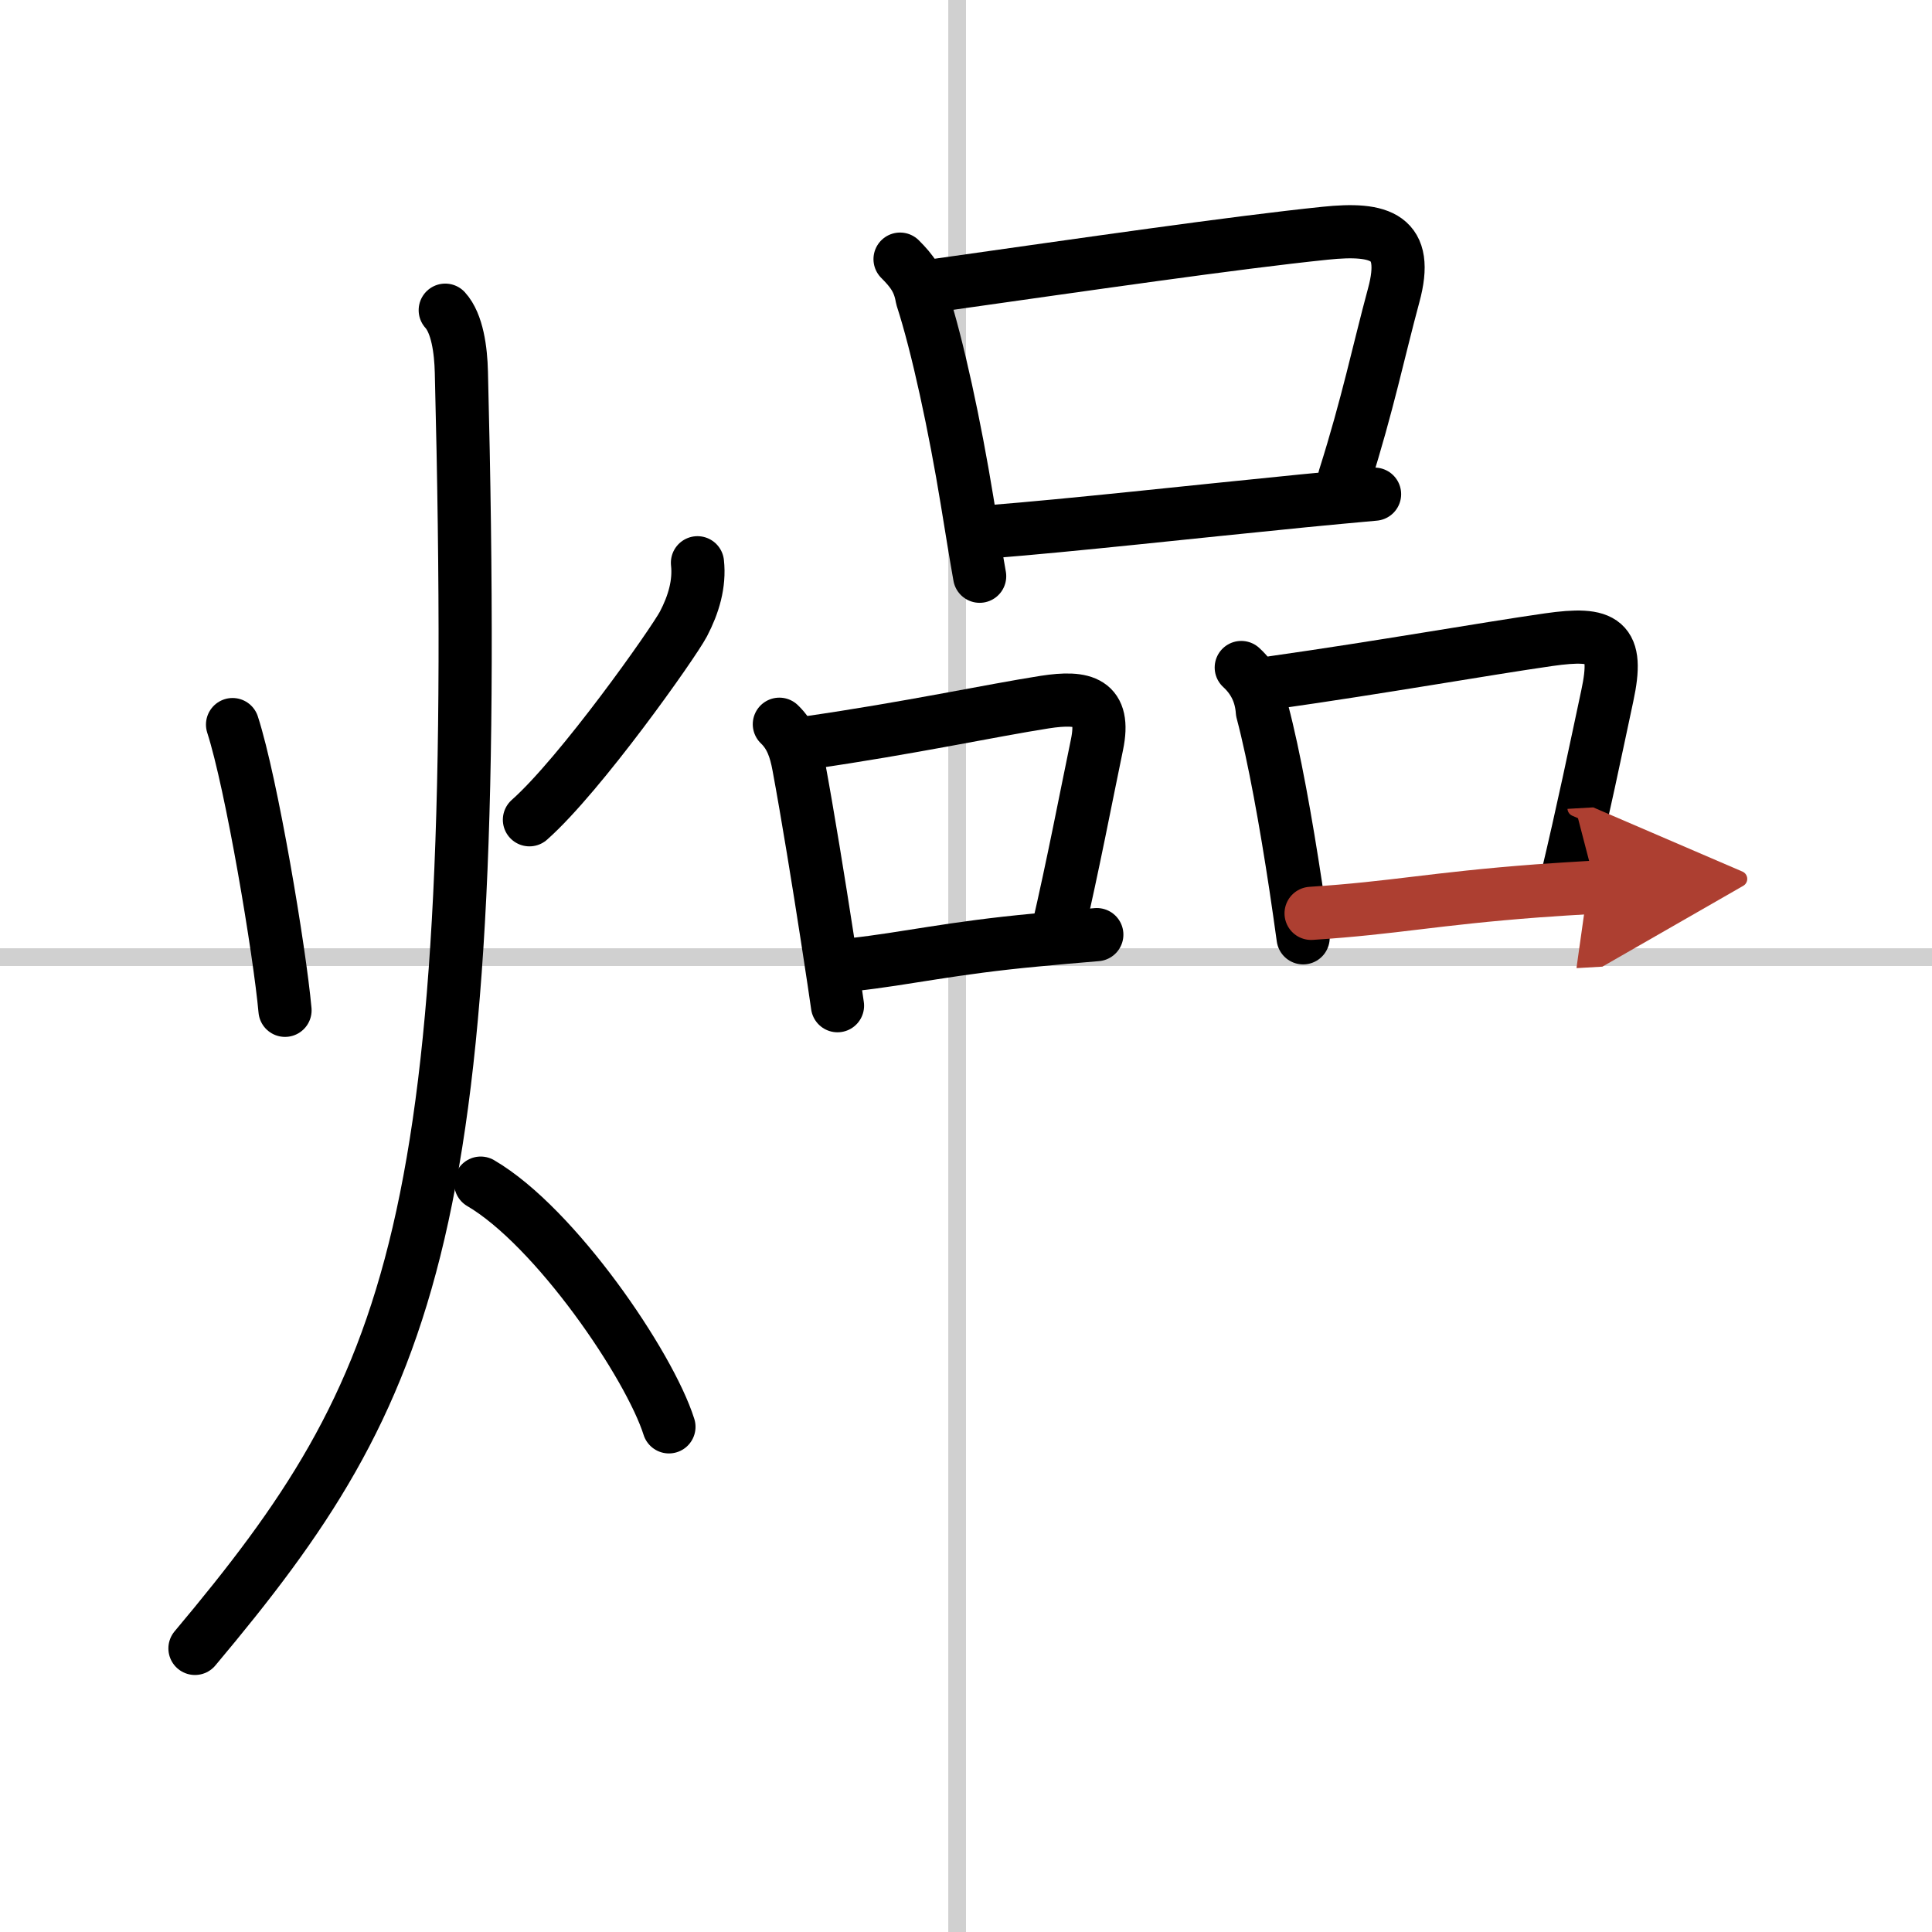
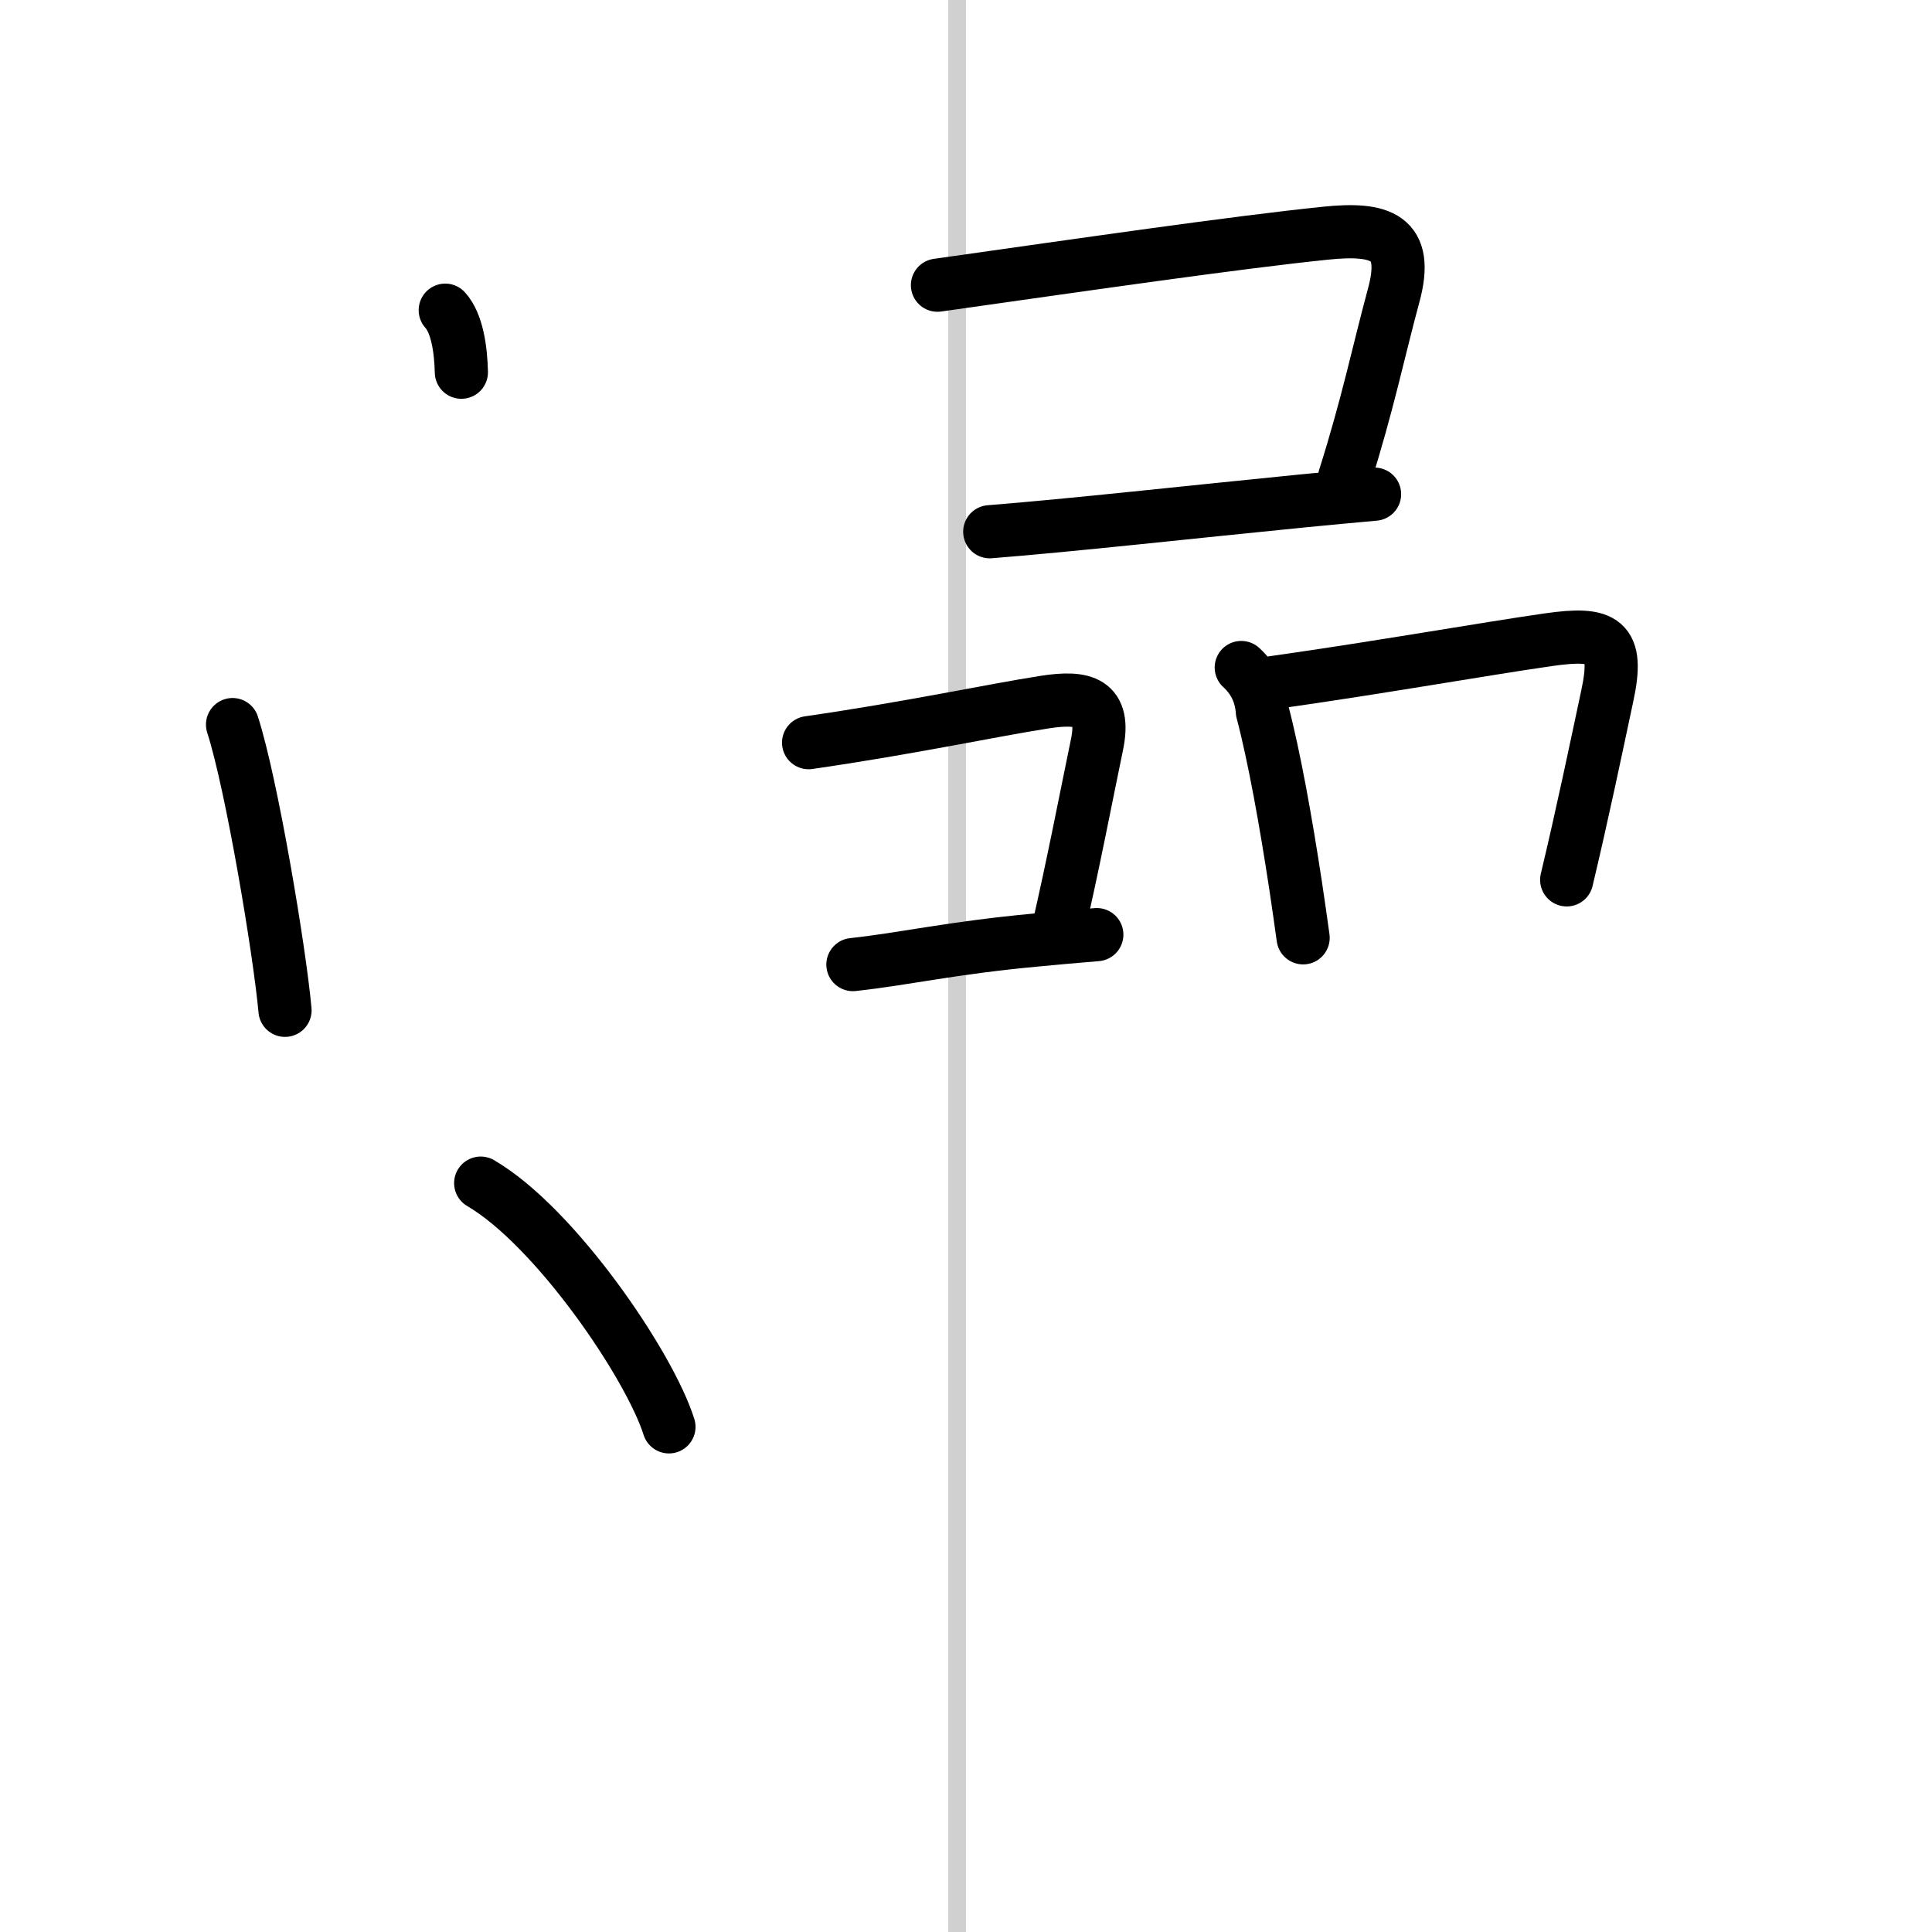
<svg xmlns="http://www.w3.org/2000/svg" width="400" height="400" viewBox="0 0 109 109">
  <defs>
    <marker id="a" markerWidth="4" orient="auto" refX="1" refY="5" viewBox="0 0 10 10">
      <polyline points="0 0 10 5 0 10 1 5" fill="#ad3f31" stroke="#ad3f31" />
    </marker>
  </defs>
  <g fill="none" stroke="#000" stroke-linecap="round" stroke-linejoin="round" stroke-width="3">
    <rect width="100%" height="100%" fill="#fff" stroke="#fff" />
    <line x1="54" x2="54" y2="109" stroke="#d0d0d0" stroke-width="1" />
-     <line x2="109" y1="54" y2="54" stroke="#d0d0d0" stroke-width="1" />
    <path d="m13.12 40.88c1.08 3.34 2.66 12.79 2.96 16.12" />
-     <path d="m39.35 31.75c0.13 1.19-0.22 2.36-0.79 3.45-0.58 1.1-5.8 8.49-8.69 11.05" />
-     <path d="M25.12,17.5c0.68,0.75,0.88,2.25,0.91,3.5C27.25,69.25,23.38,78.25,11,93" />
+     <path d="M25.12,17.5c0.68,0.75,0.88,2.25,0.91,3.5" />
    <path d="m27.12 66.75c4.21 2.46 9.52 10.26 10.62 13.75" />
-     <path d="m50.78 14.62c0.68 0.68 1.08 1.22 1.24 2.18 0.88 2.7 1.86 7.29 2.54 11.45 0.25 1.52 0.48 2.97 0.71 4.26" />
    <path d="m52.89 16.09c8.42-1.19 16.73-2.4 21.86-2.93 3.16-0.33 4.78 0.19 3.88 3.5-0.86 3.18-1.46 6.14-2.77 10.28" />
    <path d="m55.84 30c4.67-0.37 11.3-1.11 17.66-1.74 1.34-0.13 2.7-0.26 4.05-0.38" />
-     <path d="m43.97 40.86c0.66 0.63 0.92 1.42 1.09 2.34 0.5 2.69 1.15 6.7 1.61 9.68 0.3 1.93 0.52 3.42 0.58 3.86" />
    <path d="m45.62 41.9c5.74-0.83 10.21-1.8 13.33-2.29 2.21-0.34 3.44-0.02 2.94 2.4-0.62 2.98-1.34 6.77-2.23 10.6" />
    <path d="m48.12 54.42c3.01-0.33 5.52-0.94 10.38-1.39 1.05-0.1 2.17-0.2 3.38-0.3" />
    <path d="m70.03 37.66c0.72 0.66 1.12 1.48 1.19 2.48 0.67 2.53 1.34 6.29 1.88 9.85 0.15 1 0.29 1.98 0.42 2.92" />
    <path d="m71.83 38.51c6.14-0.87 11.85-1.89 15.54-2.42 3.15-0.45 3.99 0.02 3.31 3.17-0.64 3-1.39 6.61-2.29 10.38" />
-     <path d="m73.97 51.53c4.76-0.31 6.83-0.82 12.79-1.27 0.98-0.07 2.06-0.14 3.28-0.21" marker-end="url(#a)" stroke="#ad3f31" />
  </g>
</svg>